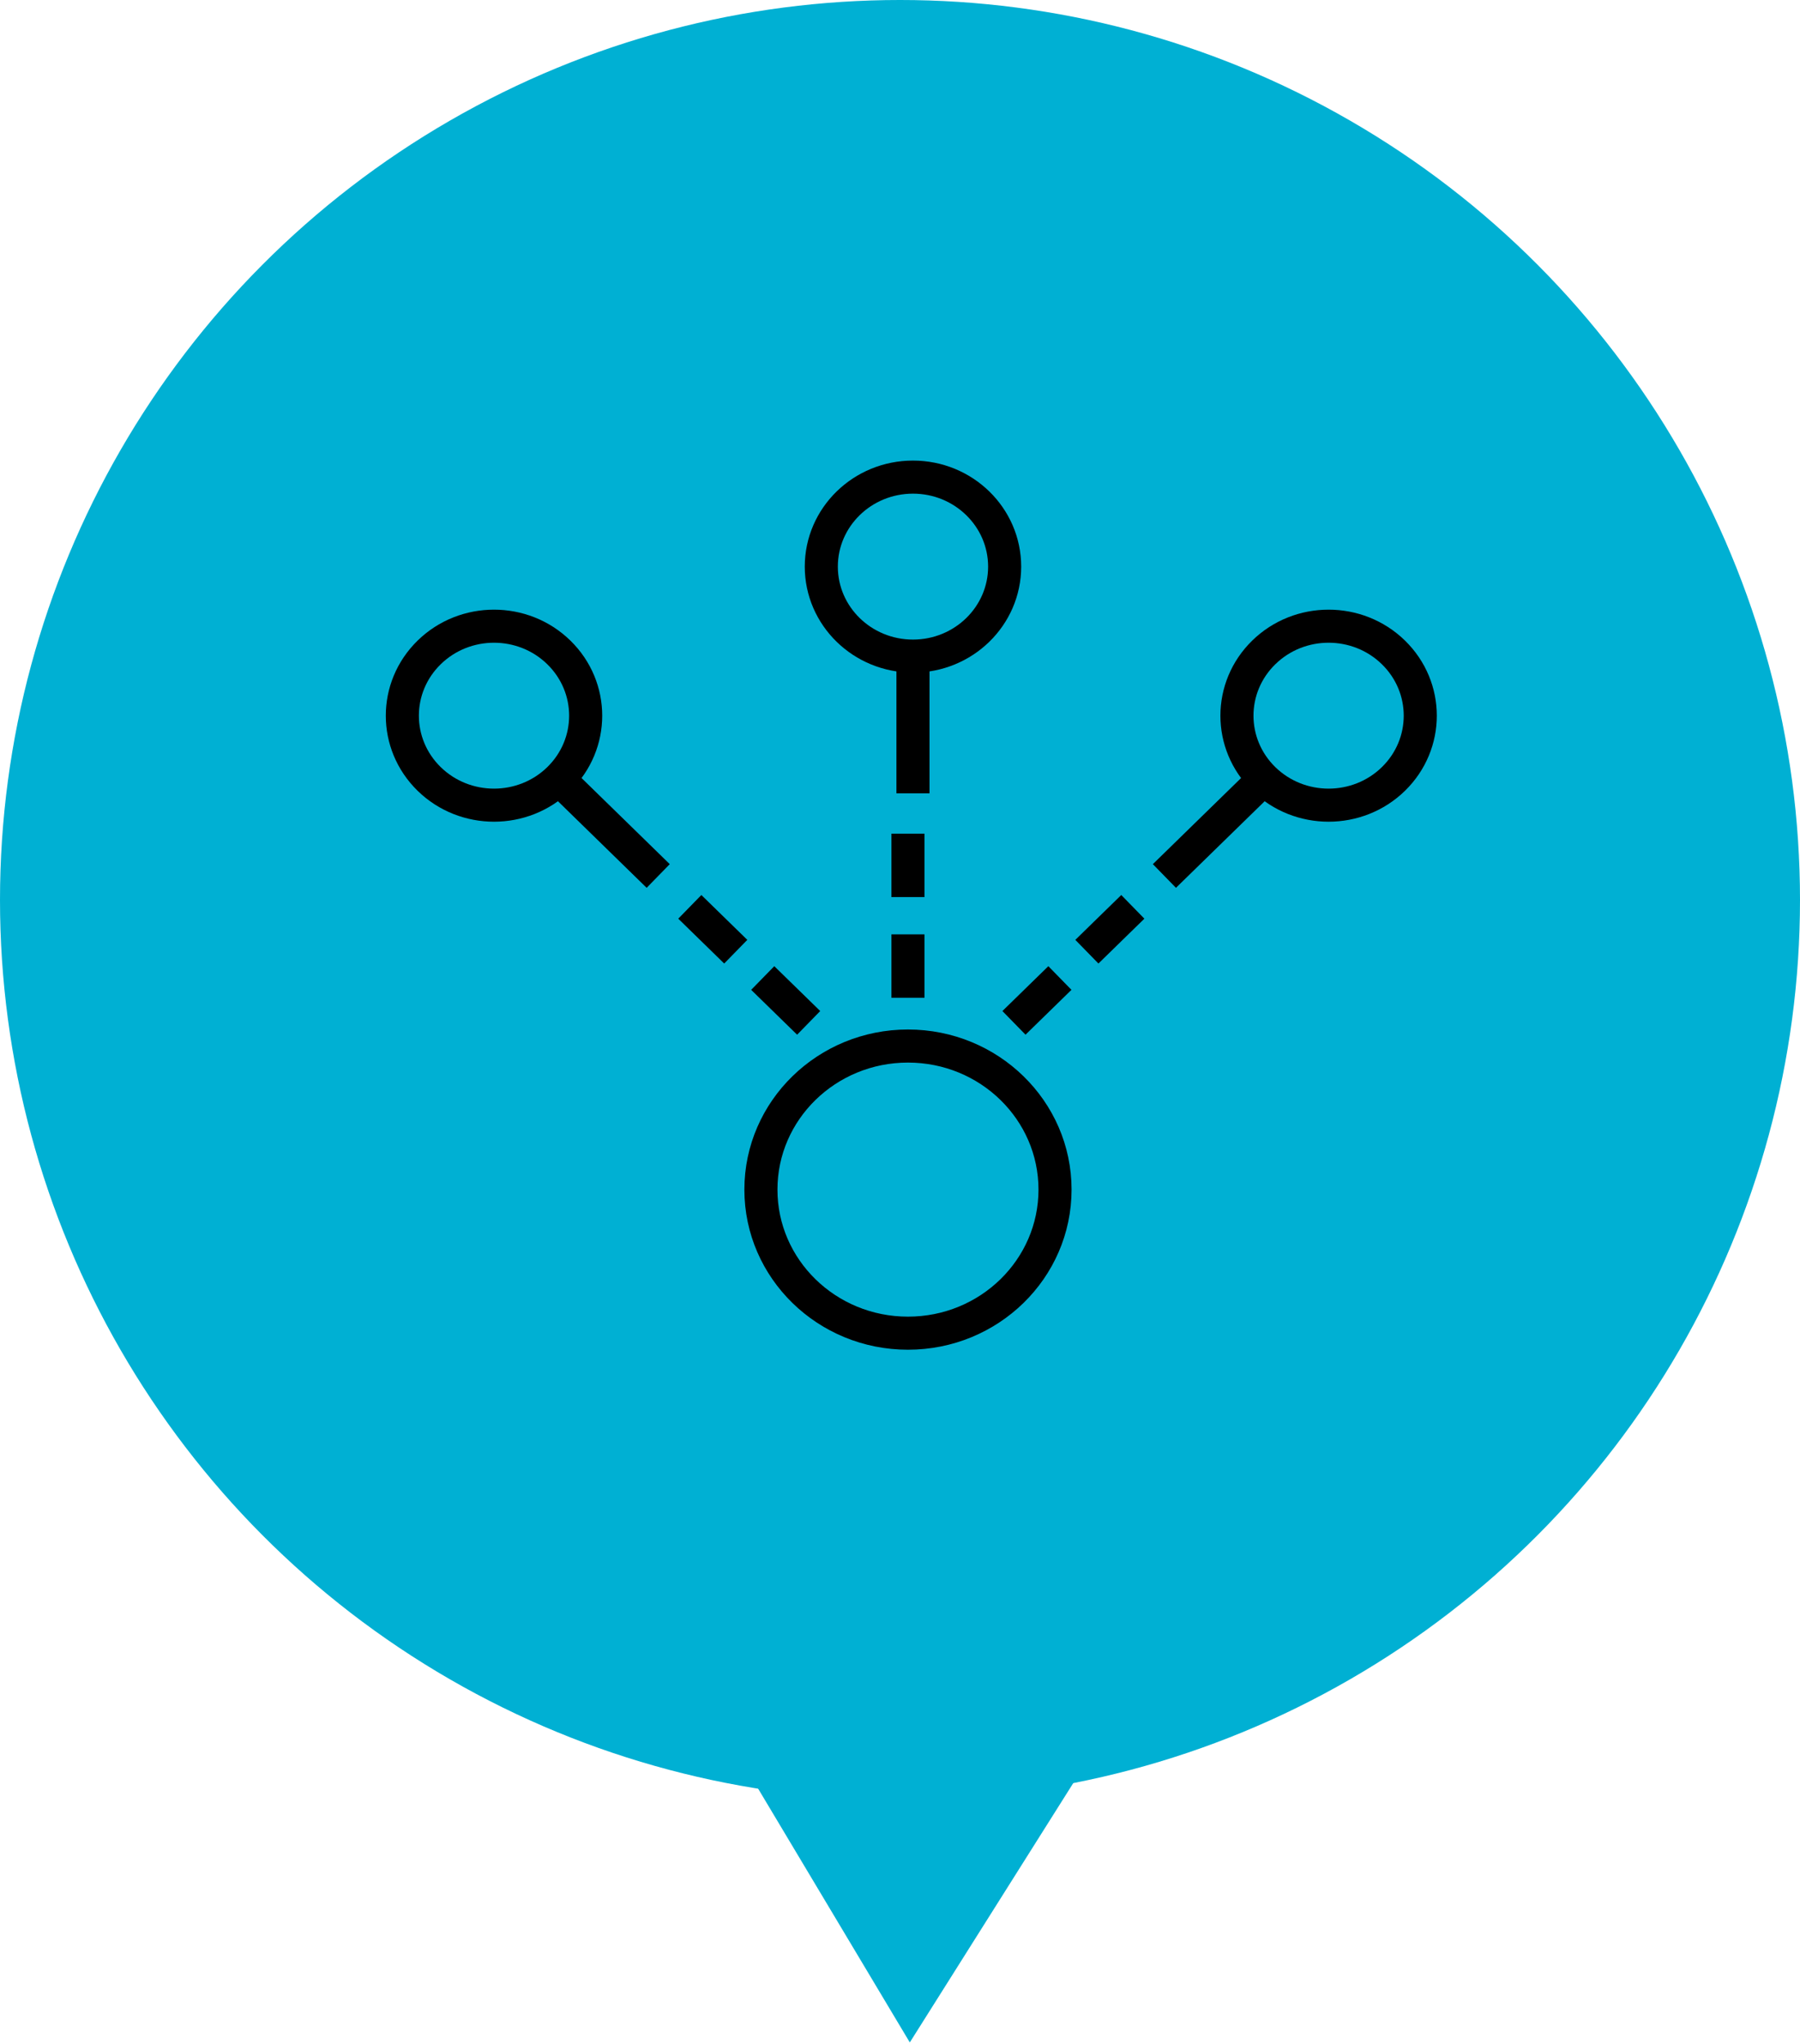
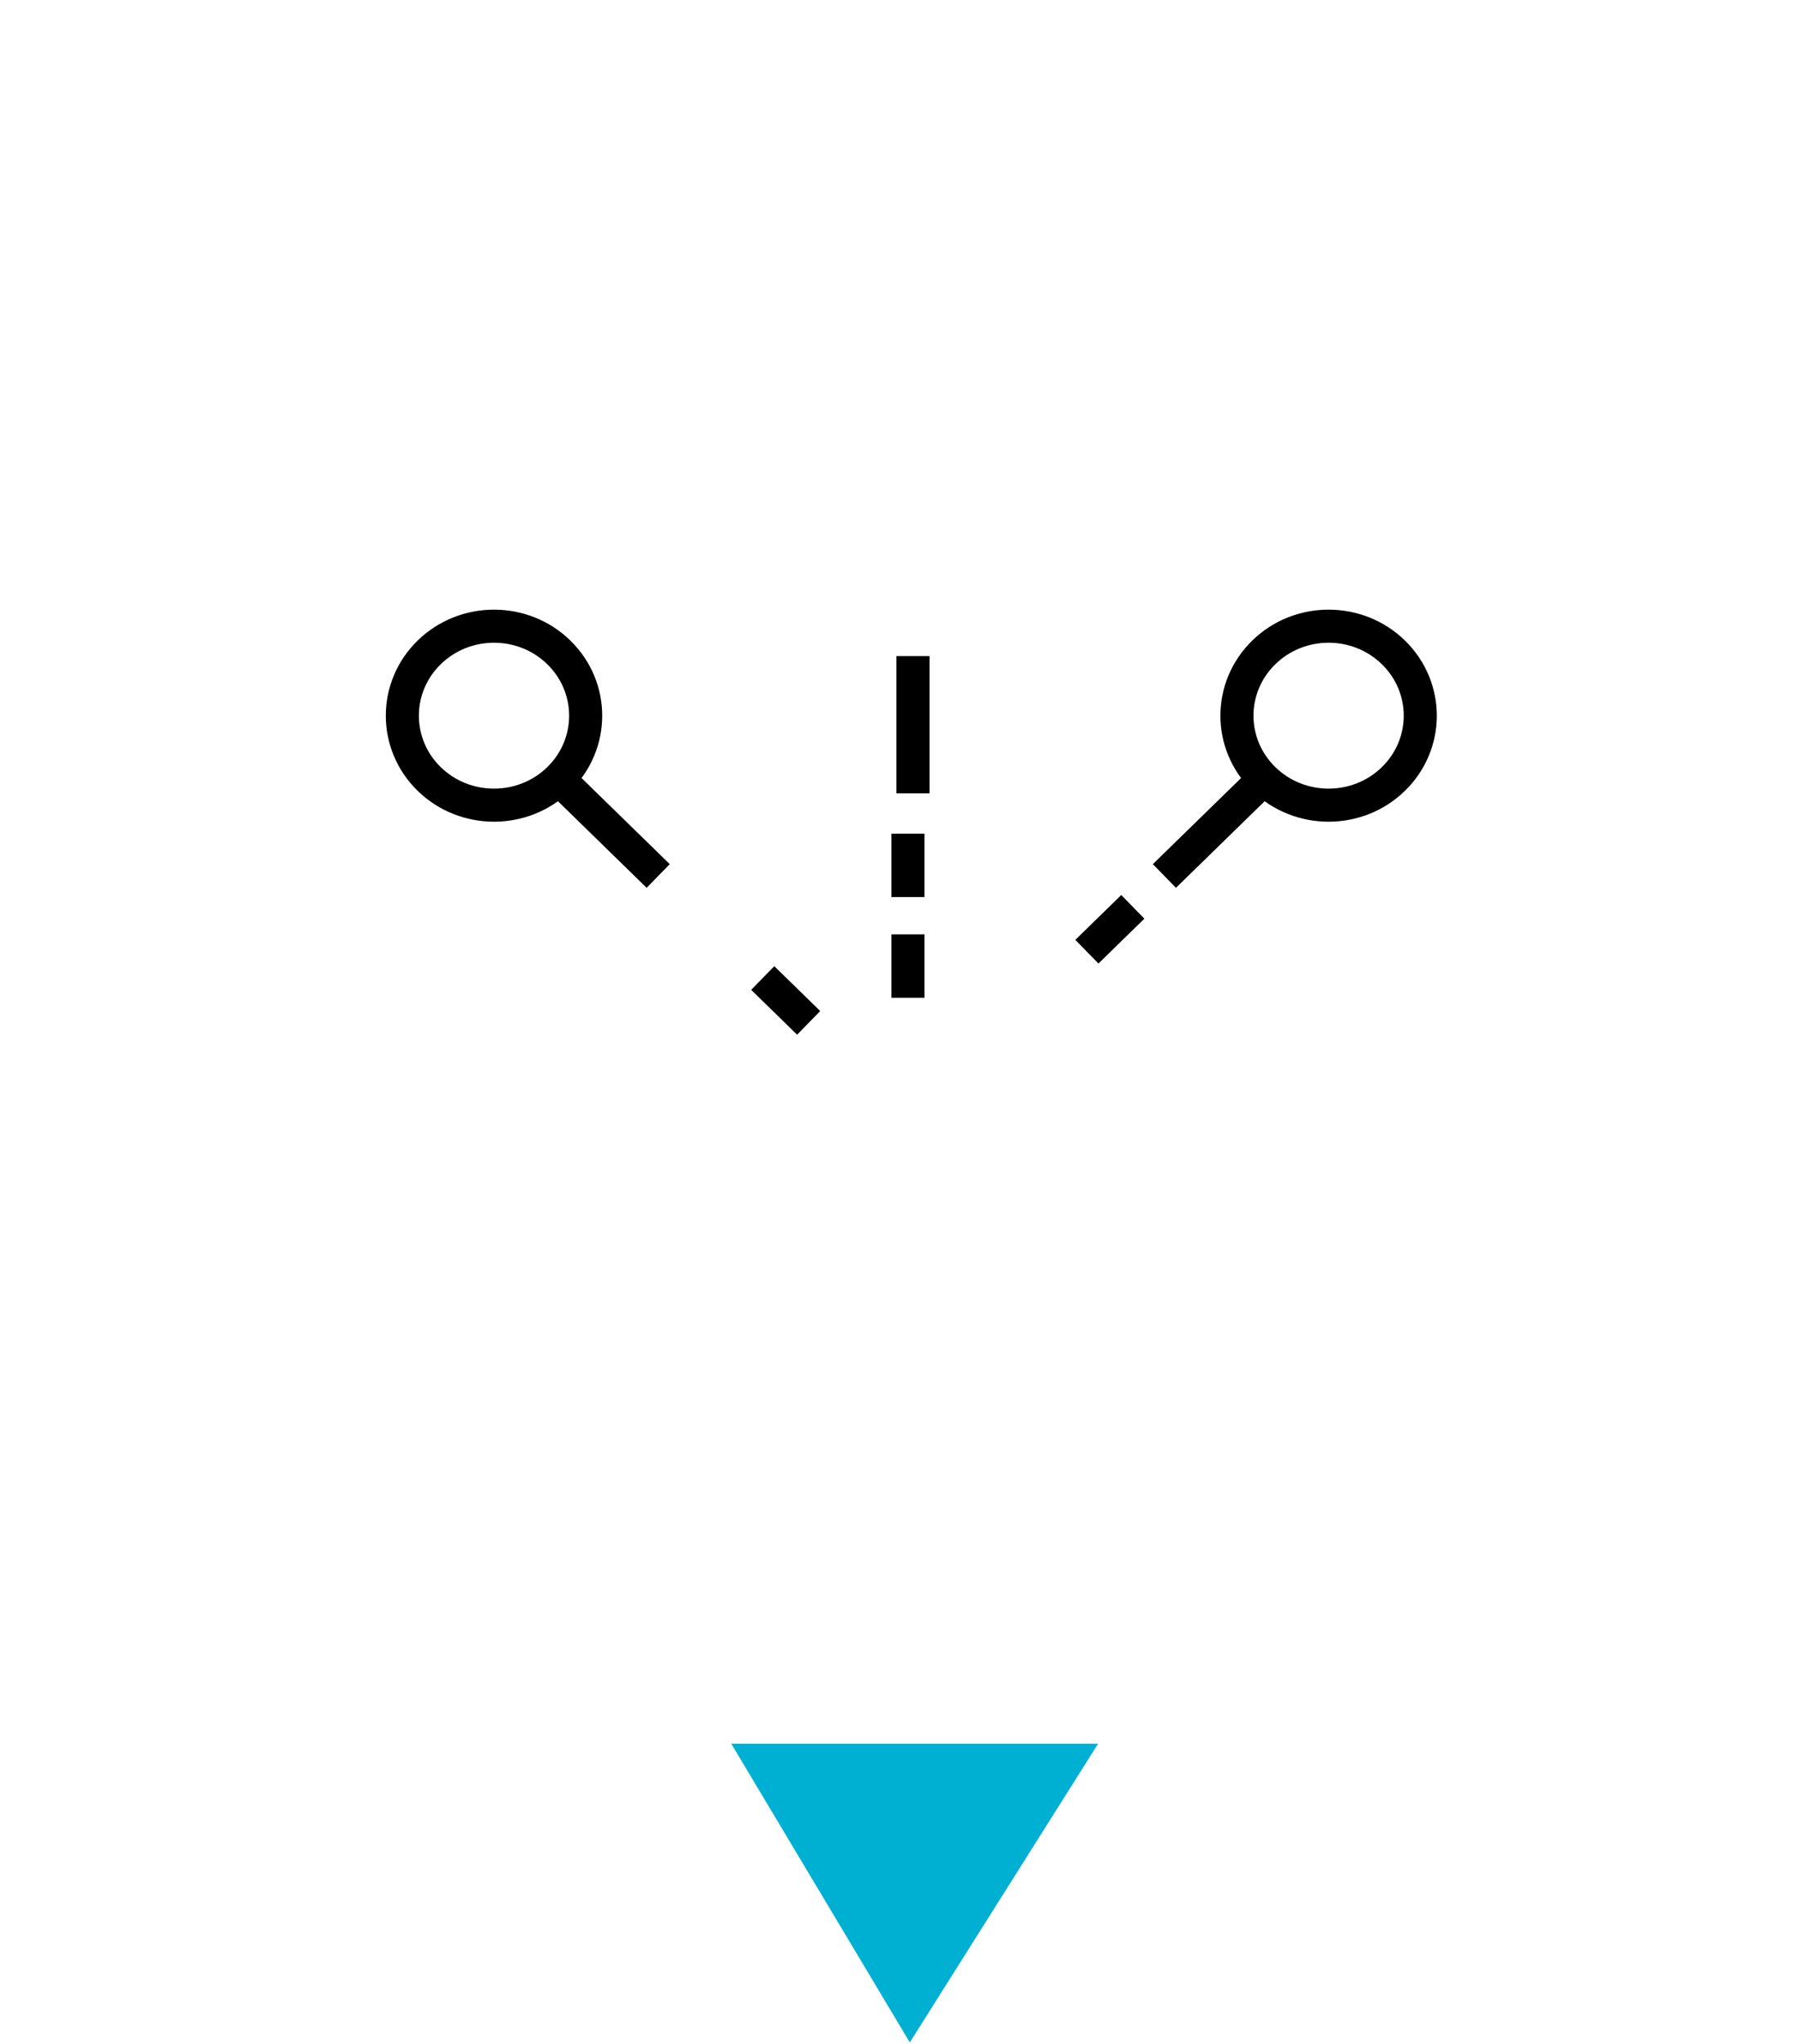
<svg xmlns="http://www.w3.org/2000/svg" width="96px" height="109px" viewBox="0 0 96 109" version="1.1">
  <title>67457E0E-DBF2-4B56-82A2-6F47CAEAD0E7</title>
  <desc>Created with sketchtool.</desc>
  <g id="Page-1" stroke="none" stroke-width="1" fill="none" fill-rule="evenodd">
    <g id="SmartCAP-Landingpage" transform="translate(-699, -2272)">
      <g id="icon_multichannel" transform="translate(699, 2272)">
-         <circle id="Oval-Copy-3" fill="#00B0D3" cx="48" cy="48" r="48" />
        <g id="Group-4" transform="translate(21, 25)" stroke="#000000" stroke-width="1.764">
          <g id="Group-27">
-             <path d="M32.581,5.221 C32.581,7.857 30.392,9.994 27.692,9.994 C24.992,9.994 22.803,7.857 22.803,5.221 C22.803,2.585 24.992,0.447 27.692,0.447 C30.392,0.447 32.581,2.585 32.581,5.221 Z" id="Stroke-1" />
-             <path d="M35.268,38.448 C35.268,42.677 31.757,46.106 27.425,46.106 C23.093,46.106 19.582,42.677 19.582,38.448 C19.582,34.219 23.093,30.791 27.425,30.791 C31.757,30.791 35.268,34.219 35.268,38.448 Z" id="Stroke-3" />
            <path d="M27.692,9.994 L27.692,17.312" id="Stroke-5" />
            <path d="M27.425,28.216 L27.425,24.834" id="Stroke-7" />
            <path d="M27.425,22.846 L27.425,19.464" id="Stroke-9" />
            <path d="M53.316,16.547 C51.407,18.41 48.311,18.41 46.402,16.547 C44.493,14.682 44.493,11.661 46.402,9.796 C48.311,7.932 51.407,7.932 53.316,9.796 C55.225,11.661 55.225,14.682 53.316,16.547 Z" id="Stroke-11" />
            <path d="M46.402,16.547 L41.102,21.721" id="Stroke-13" />
            <path d="M39.417,23.367 L36.967,25.759" id="Stroke-15" />
-             <path d="M35.528,27.163 L33.078,29.555" id="Stroke-17" />
            <path d="M8.804,9.796 C10.713,11.661 10.713,14.682 8.804,16.547 C6.895,18.41 3.8,18.41 1.89,16.547 C-0.019,14.682 -0.019,11.661 1.89,9.796 C3.8,7.932 6.895,7.932 8.804,9.796 Z" id="Stroke-19" />
            <path d="M8.804,16.547 L14.104,21.721" id="Stroke-21" />
-             <path d="M15.79,23.367 L18.24,25.759" id="Stroke-23" />
            <path d="M19.679,27.163 L22.129,29.555" id="Stroke-25" />
          </g>
        </g>
        <polygon id="Path-7" fill="#00B0D3" points="39 93 48.523 108.934 58.566 93" />
      </g>
    </g>
  </g>
</svg>